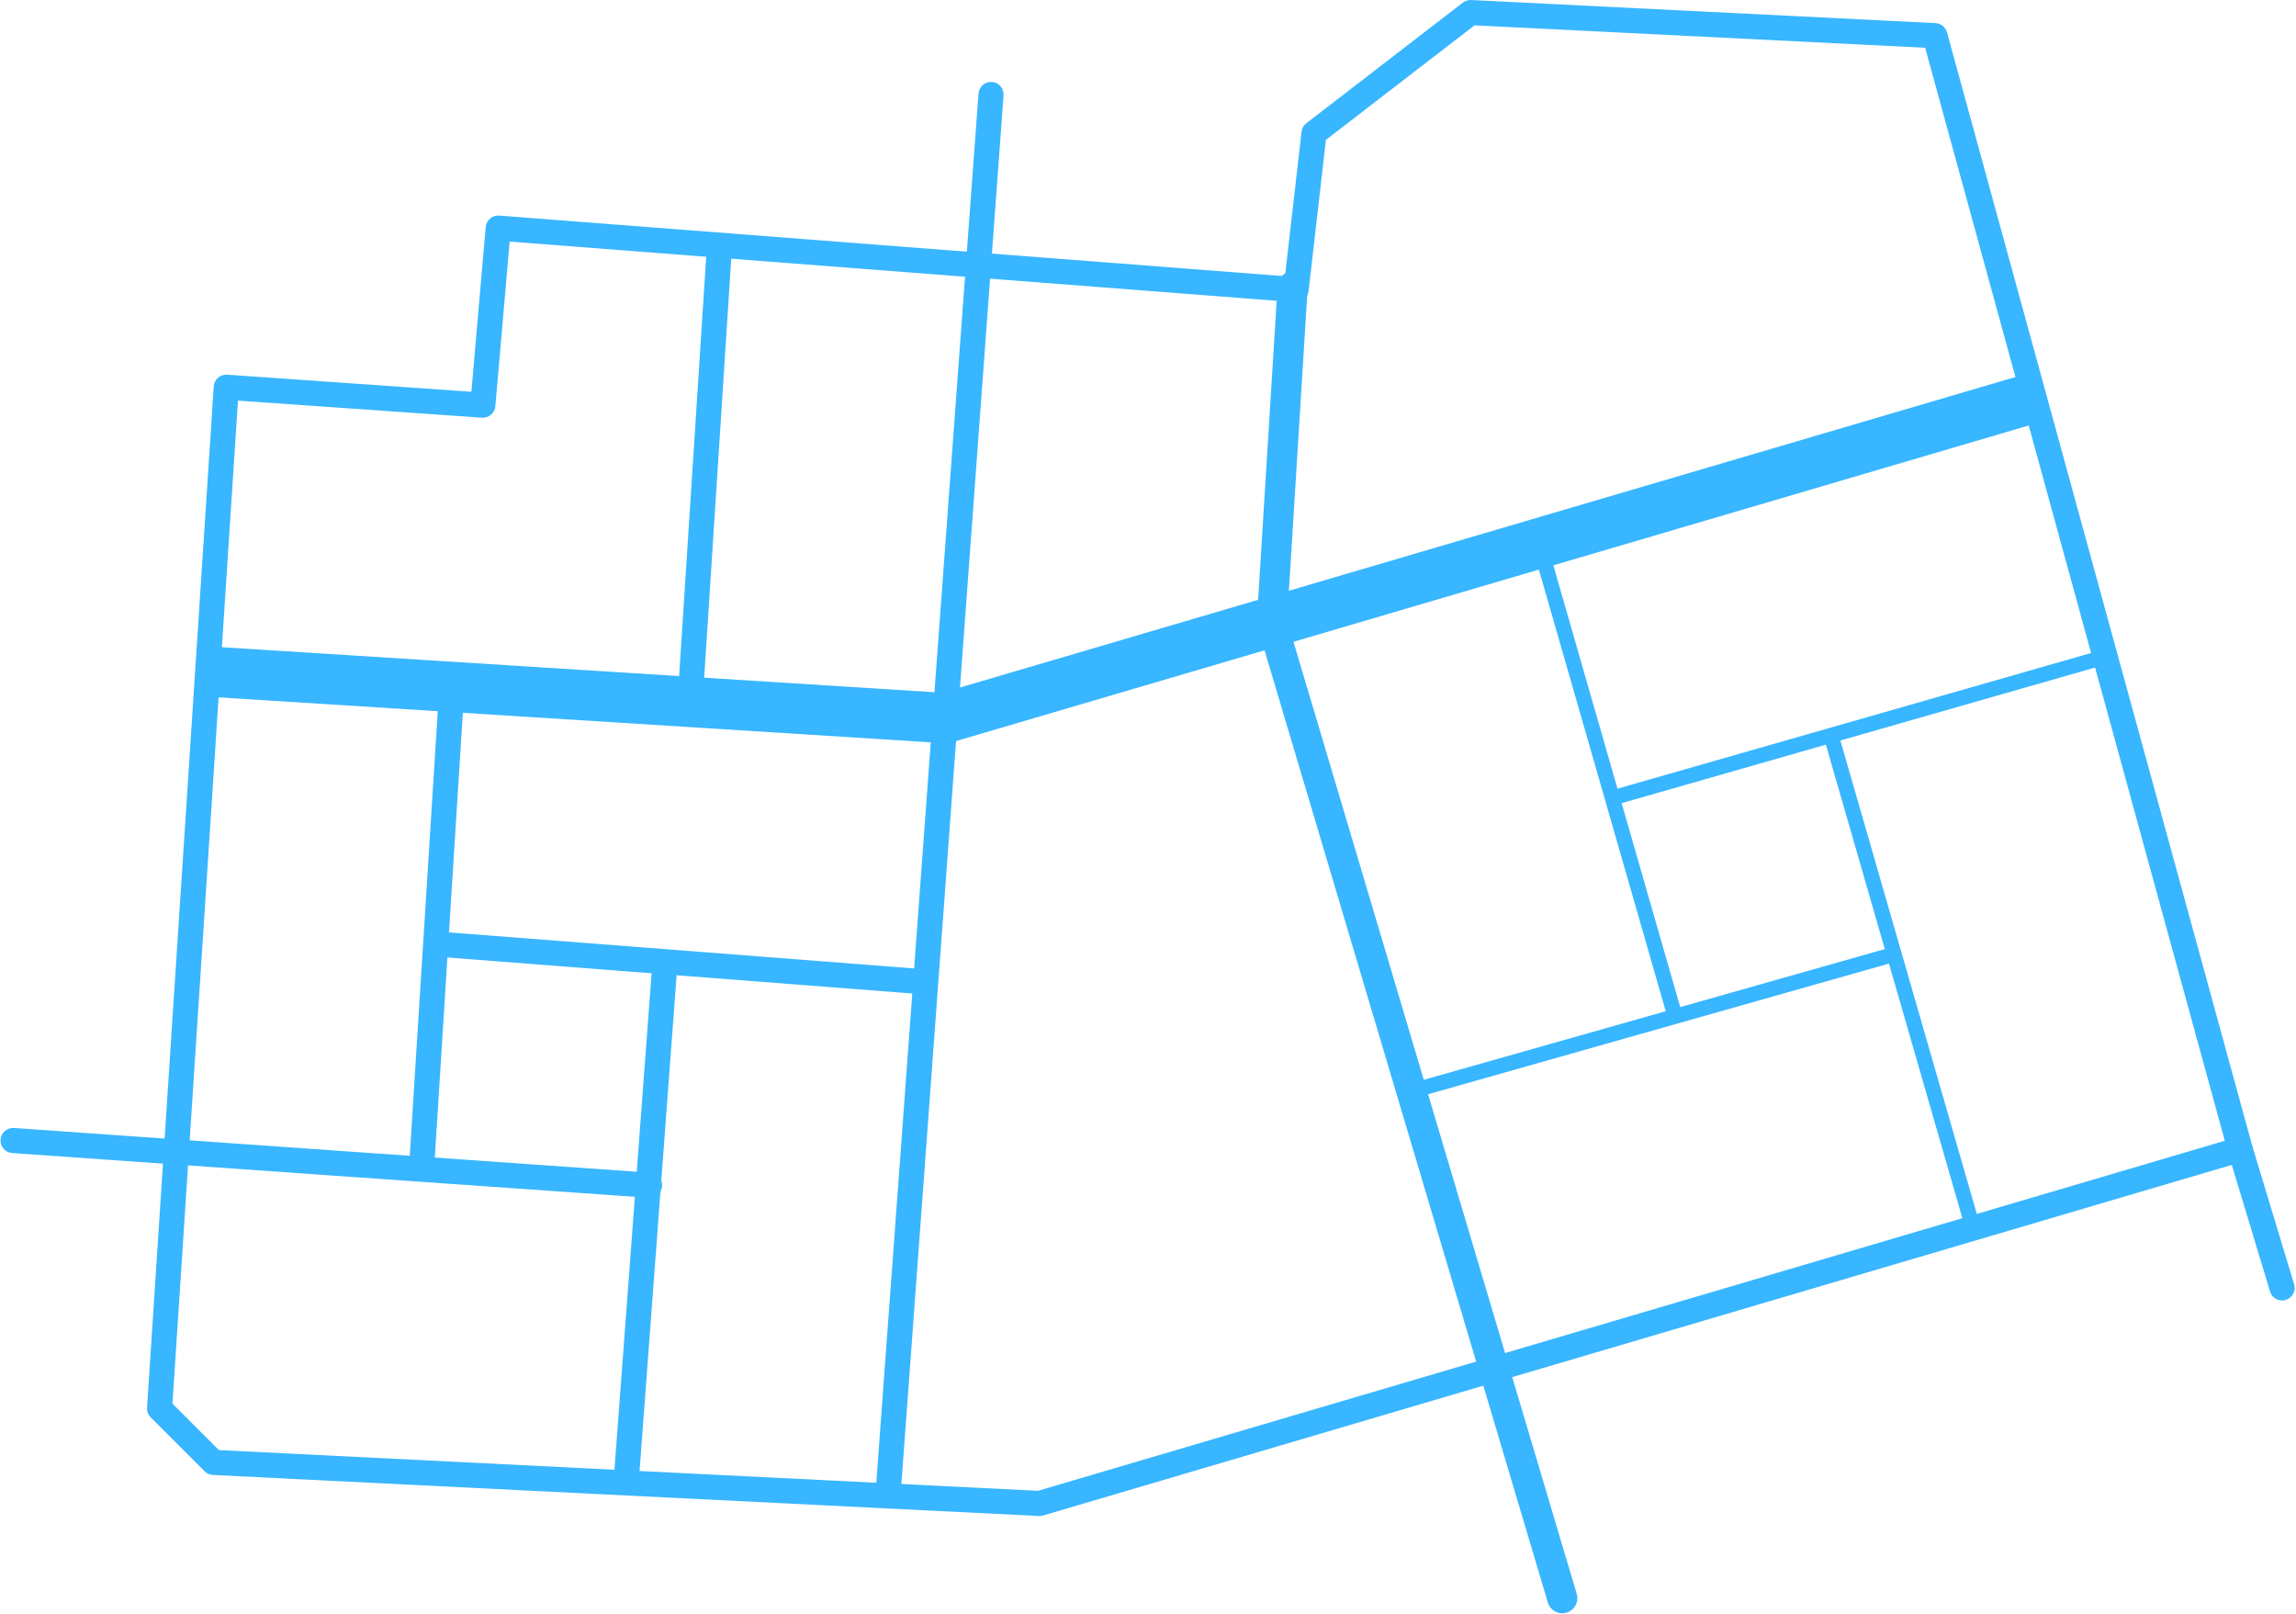
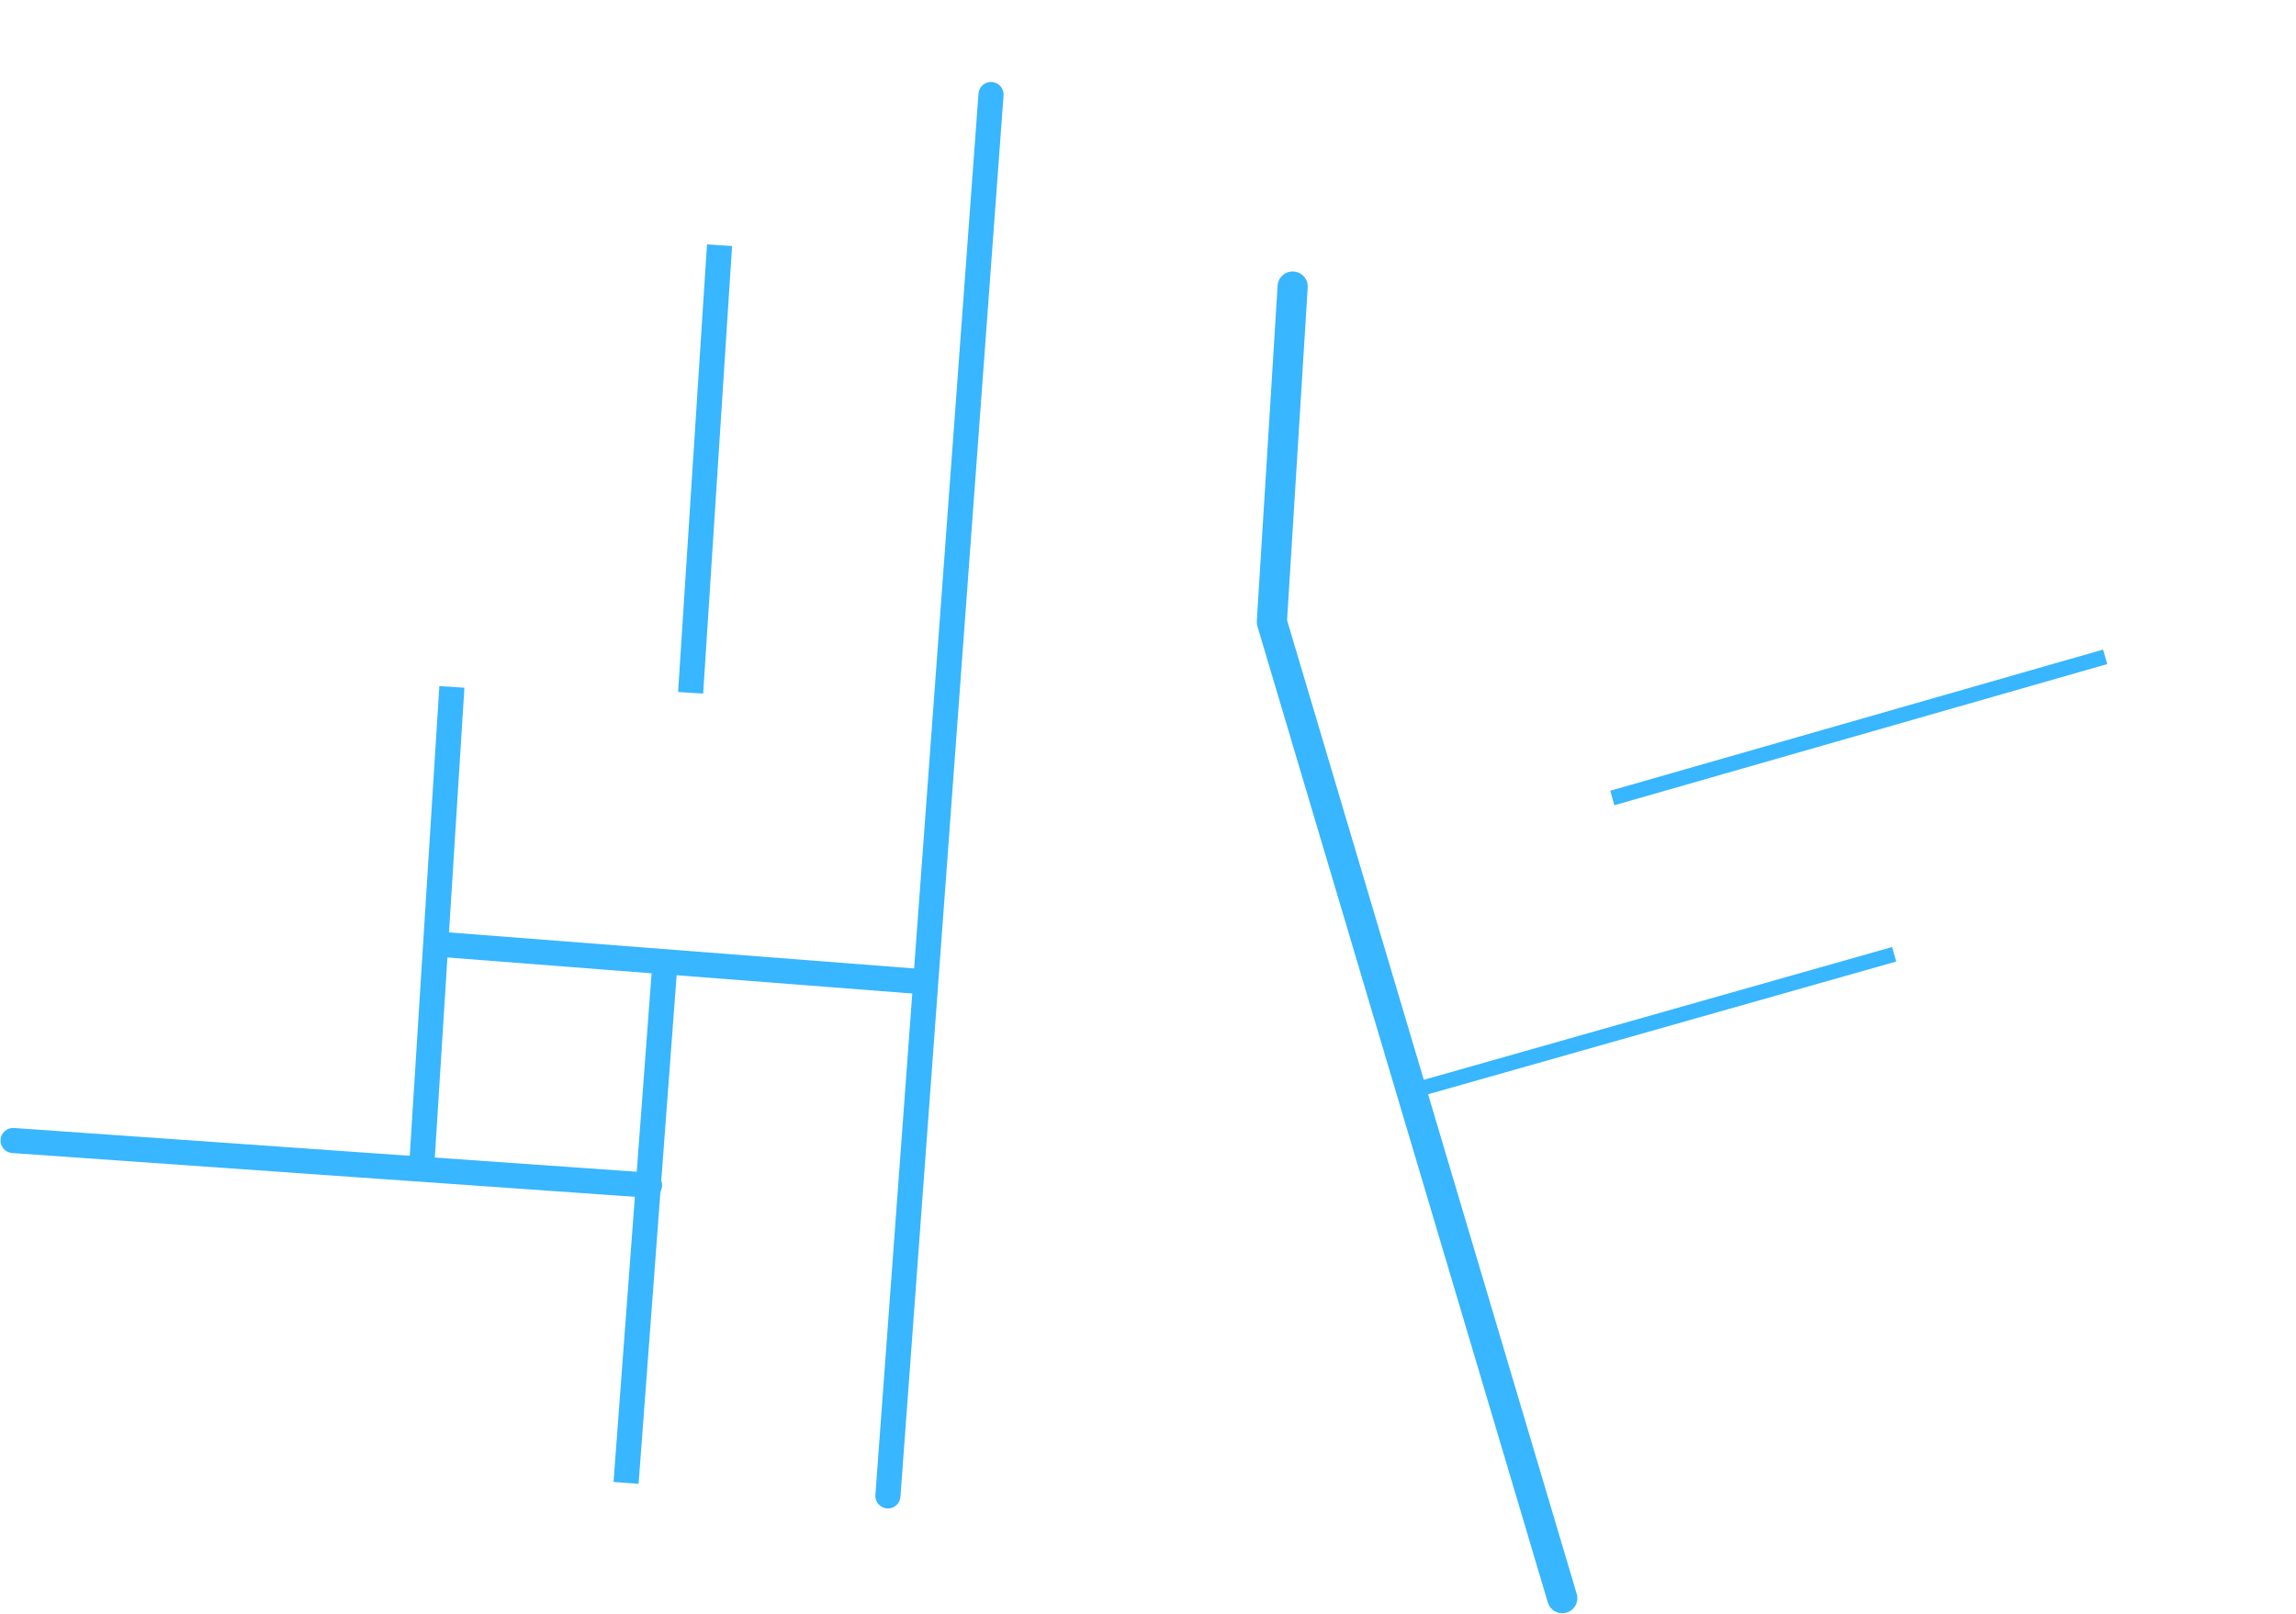
<svg xmlns="http://www.w3.org/2000/svg" fill="#000000" height="321.1" preserveAspectRatio="xMidYMid meet" version="1" viewBox="-0.1 -0.0 457.0 321.1" width="457" zoomAndPan="magnify">
  <g id="change1_8">
-     <path d="M206.811,301.68c-0.042,0-0.083-0.001-0.124-0.003l-164.426-8.17 c-0.62-0.031-1.205-0.291-1.644-0.729l-10.723-10.724c-0.509-0.509-0.774-1.212-0.727-1.931 L42.444,76.89c0.043-0.664,0.349-1.283,0.85-1.72c0.501-0.438,1.161-0.659,1.819-0.61 l48.612,3.402l2.851-32.785c0.119-1.366,1.314-2.376,2.683-2.276l156.407,12.07l3.3-28.756 c0.077-0.671,0.422-1.283,0.958-1.695l31.148-24c0.47-0.363,1.058-0.543,1.649-0.517l92.426,4.596 c1.079,0.054,2.001,0.794,2.287,1.836l60.767,221.617c0.36,1.313-0.397,2.674-1.704,3.059 l-238.979,70.468C207.289,301.646,207.051,301.68,206.811,301.68z M43.472,288.561l163.04,8.102 l236.219-69.654L383.091,9.503l-89.697-4.46l-29.581,22.792l-3.454,30.099 c-0.153,1.336-1.354,2.303-2.676,2.208L101.343,48.076l-2.849,32.768 c-0.118,1.359-1.313,2.381-2.665,2.277l-48.559-3.398L34.231,279.32L43.472,288.561z" fill="#38b6ff" />
-   </g>
+     </g>
  <g id="change1_5">
    <path d="M176.634,300.18c-0.062,0-0.124-0.002-0.186-0.007 c-1.377-0.102-2.411-1.3-2.31-2.677l20.525-278.875c0.102-1.376,1.305-2.409,2.677-2.31 c1.377,0.101,2.411,1.3,2.31,2.677l-20.525,278.875C179.028,299.178,177.931,300.18,176.634,300.18 z" fill="#38b6ff" />
  </g>
  <g id="change1_3">
-     <path d="M188.023,147.895c-0.105,0-0.21-0.003-0.315-0.01l-146.78-9.27l0.63-9.98 l145.9,9.214l215.908-63.507l2.822,9.594l-216.754,63.756 C188.976,147.827,188.5,147.895,188.023,147.895z" fill="#38b6ff" />
-   </g>
+     </g>
  <g id="change1_10">
    <path d="M95.608 90.831H184.87V95.831H95.608z" fill="#38b6ff" transform="rotate(-86.304 140.24 93.33)" />
  </g>
  <g id="change1_2">
    <path d="M38.396 182.502H135.202V187.502H38.396z" fill="#38b6ff" transform="rotate(-86.394 86.799 185.002)" />
  </g>
  <g id="change1_6">
    <path d="M129.197,238.361c-0.059,0-0.118-0.002-0.178-0.006l-126.694-8.904 c-1.377-0.097-2.416-1.292-2.318-2.669c0.097-1.378,1.293-2.409,2.669-2.319l126.694,8.904 c1.377,0.097,2.416,1.292,2.318,2.669C131.596,237.354,130.498,238.361,129.197,238.361z" fill="#38b6ff" />
  </g>
  <g id="change1_13">
    <path d="M76.418 240.763H180.363V245.763H76.418z" fill="#38b6ff" transform="rotate(-85.721 128.392 243.264)" />
  </g>
  <g id="change1_9">
    <path d="M133.721 142.12H138.72V241.262H133.721z" fill="#38b6ff" transform="rotate(-85.569 136.22 191.691)" />
  </g>
  <g id="change1_7">
    <path d="M310.854,321.03c-1.293,0-2.486-0.843-2.874-2.146l-57.804-194.261 c-0.101-0.337-0.141-0.69-0.119-1.042l4.143-66.749c0.103-1.654,1.522-2.908,3.18-2.808 c1.654,0.103,2.911,1.526,2.809,3.18l-4.109,66.218l57.651,193.751 c0.473,1.588-0.432,3.259-2.02,3.73C311.425,320.989,311.137,321.03,310.854,321.03z" fill="#38b6ff" />
  </g>
  <g id="change1_14">
-     <path d="M318.271 106.215H321.27V204.061H318.271z" fill="#38b6ff" transform="rotate(-16.029 319.774 155.14)" />
-   </g>
+     </g>
  <g id="change1_11">
    <path d="M318.849 143.249H420.888V146.249H318.849z" fill="#38b6ff" transform="rotate(-15.981 369.873 144.75)" />
  </g>
  <g id="change1_4">
-     <path d="M376.987 144.331H379.987V246.386H376.987z" fill="#38b6ff" transform="rotate(-16.079 378.48 195.359)" />
-   </g>
+     </g>
  <g id="change1_12">
    <path d="M278.94 202.015H378.807V205.015H278.94z" fill="#38b6ff" transform="rotate(-15.827 328.88 203.515)" />
  </g>
  <g id="change1_1">
-     <path d="M454.129,258.788c-1.073,0-2.065-0.697-2.392-1.777l-8.34-27.574 c-0.4-1.321,0.348-2.717,1.669-3.116c1.323-0.401,2.718,0.349,3.116,1.669l8.34,27.574 c0.4,1.321-0.348,2.717-1.669,3.116C454.613,258.753,454.369,258.788,454.129,258.788z" fill="#38b6ff" />
-   </g>
+     </g>
</svg>